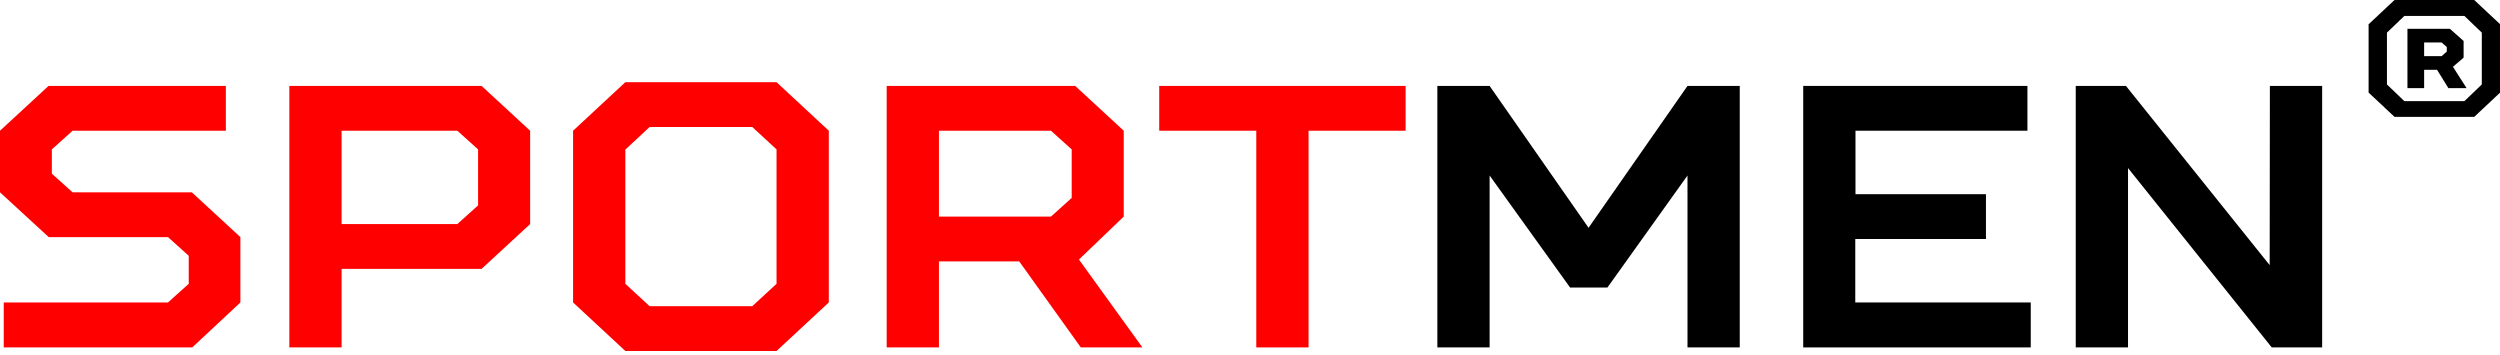
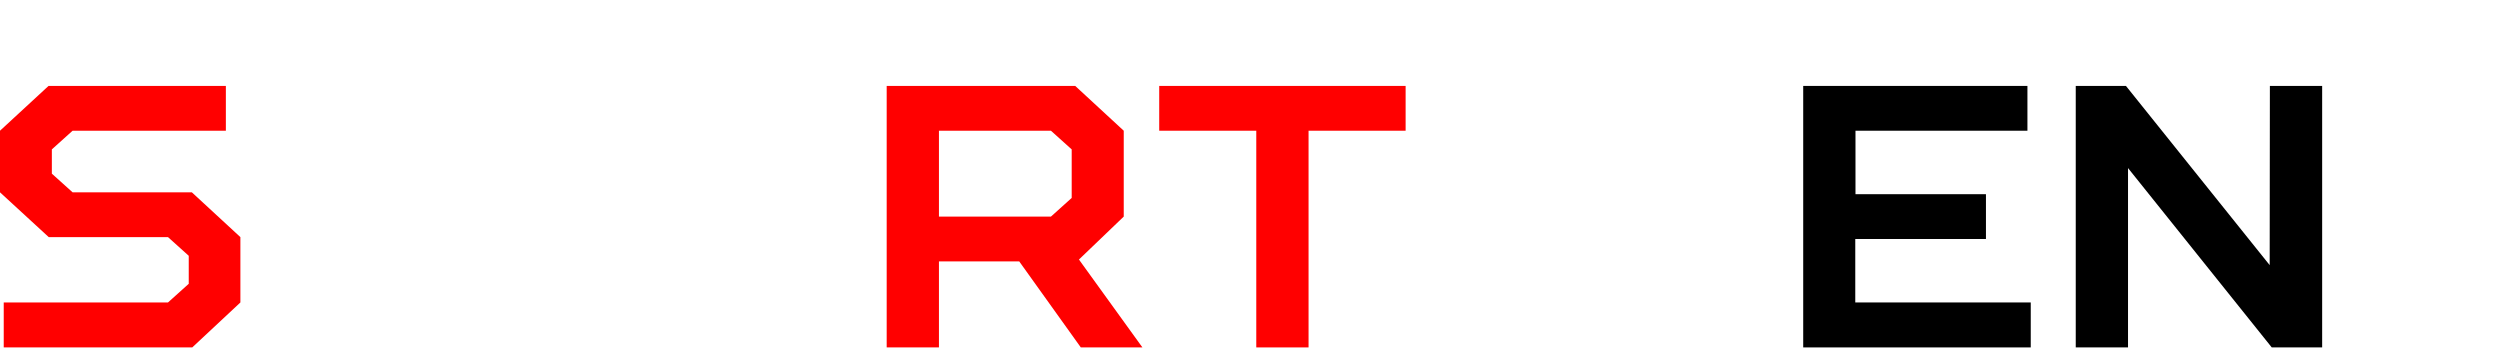
<svg xmlns="http://www.w3.org/2000/svg" width="211" height="30" viewBox="0 0 211 30" fill="none">
  <g clip-path="url(#clip0_2025_25454)">
    <path d="M0 16.232V11.033L4.096 7.252H19.063V11.033H6.127L4.376 12.609V14.657L6.127 16.232H16.192L20.289 20.013V25.527L16.227 29.322H0.315V25.527H14.179L15.93 23.952V21.589L14.179 20.013H4.114L0 16.232Z" fill="#FF0000" />
-     <path d="M28.831 22.692V29.322H24.42V7.252H40.647L44.744 11.033V18.91L40.647 22.692H28.831ZM38.599 11.033H28.831V18.91H38.599L40.35 17.335V12.609L38.599 11.033Z" fill="#FF0000" />
-     <path d="M65.54 6.937L69.951 11.033V25.527L65.54 29.623H52.779L48.367 25.527V11.033L52.779 6.937H65.54ZM52.779 12.626V23.952L54.827 25.842H63.492L65.54 23.952V12.608L63.492 10.718H54.827L52.779 12.626Z" fill="#FF0000" />
    <path d="M79.247 22.061V29.322H74.836V7.252H90.748L94.844 11.033V18.28L91.063 21.904L96.42 29.322H91.221L86.022 22.061H79.247ZM88.7 11.033H79.247V18.28H88.7L90.451 16.705V12.609L88.7 11.033Z" fill="#FF0000" />
    <path d="M106.03 29.322V11.033H97.838V7.252H118.634V11.033H110.442V29.322H106.03Z" fill="#FF0000" />
-     <path d="M125.724 14.814V29.322H121.312V7.252H125.724L134.074 19.226L142.424 7.252H146.835V29.322H142.424V14.814L135.667 24.267H132.516L125.724 14.814Z" fill="black" />
    <path d="M171.115 7.252V11.033H156.603V16.39H167.614V20.171H156.585V25.527H171.395V29.322H152.191V7.252H171.115Z" fill="black" />
    <path d="M191.578 7.252H195.99V29.322H191.736L179.605 14.184V29.322H175.193V7.252H179.43L191.561 22.377L191.578 7.252Z" fill="black" />
-     <path d="M208.825 0L211.013 2.048V7.812L208.825 9.864H202.098L199.91 7.812V2.048L202.098 0H208.825ZM207.993 1.344H202.93L201.459 2.753V7.129L202.93 8.538H207.993L209.464 7.129V2.753L207.993 1.344ZM205.687 5.891H204.597V7.44H203.188V2.433H206.772L207.928 3.457V4.866L207.03 5.637L208.181 7.44H206.645L205.687 5.891ZM204.597 3.584V4.74H206.072L206.51 4.354V3.969L206.072 3.584H204.597Z" fill="black" />
  </g>
  <defs>
    <clipPath id="clip0_2025_25454">
      <rect width="211" height="29.623" fill="white" />
    </clipPath>
  </defs>
</svg>